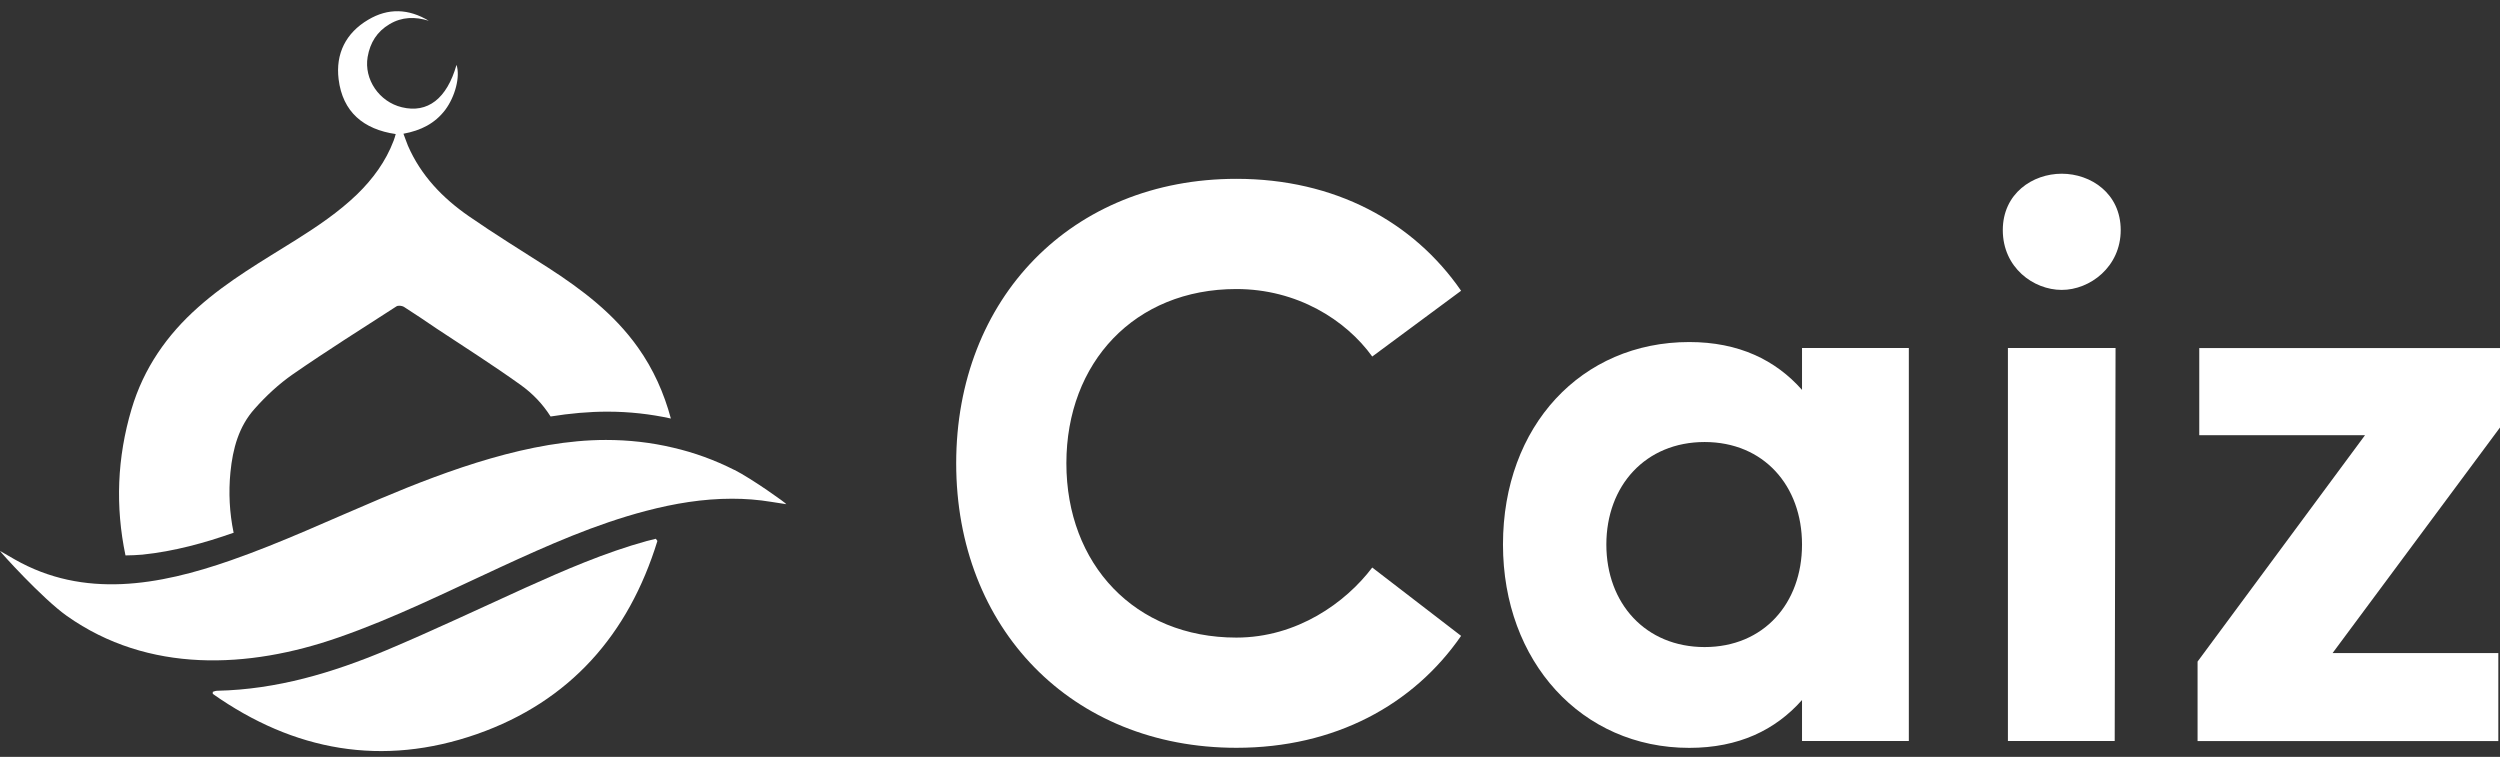
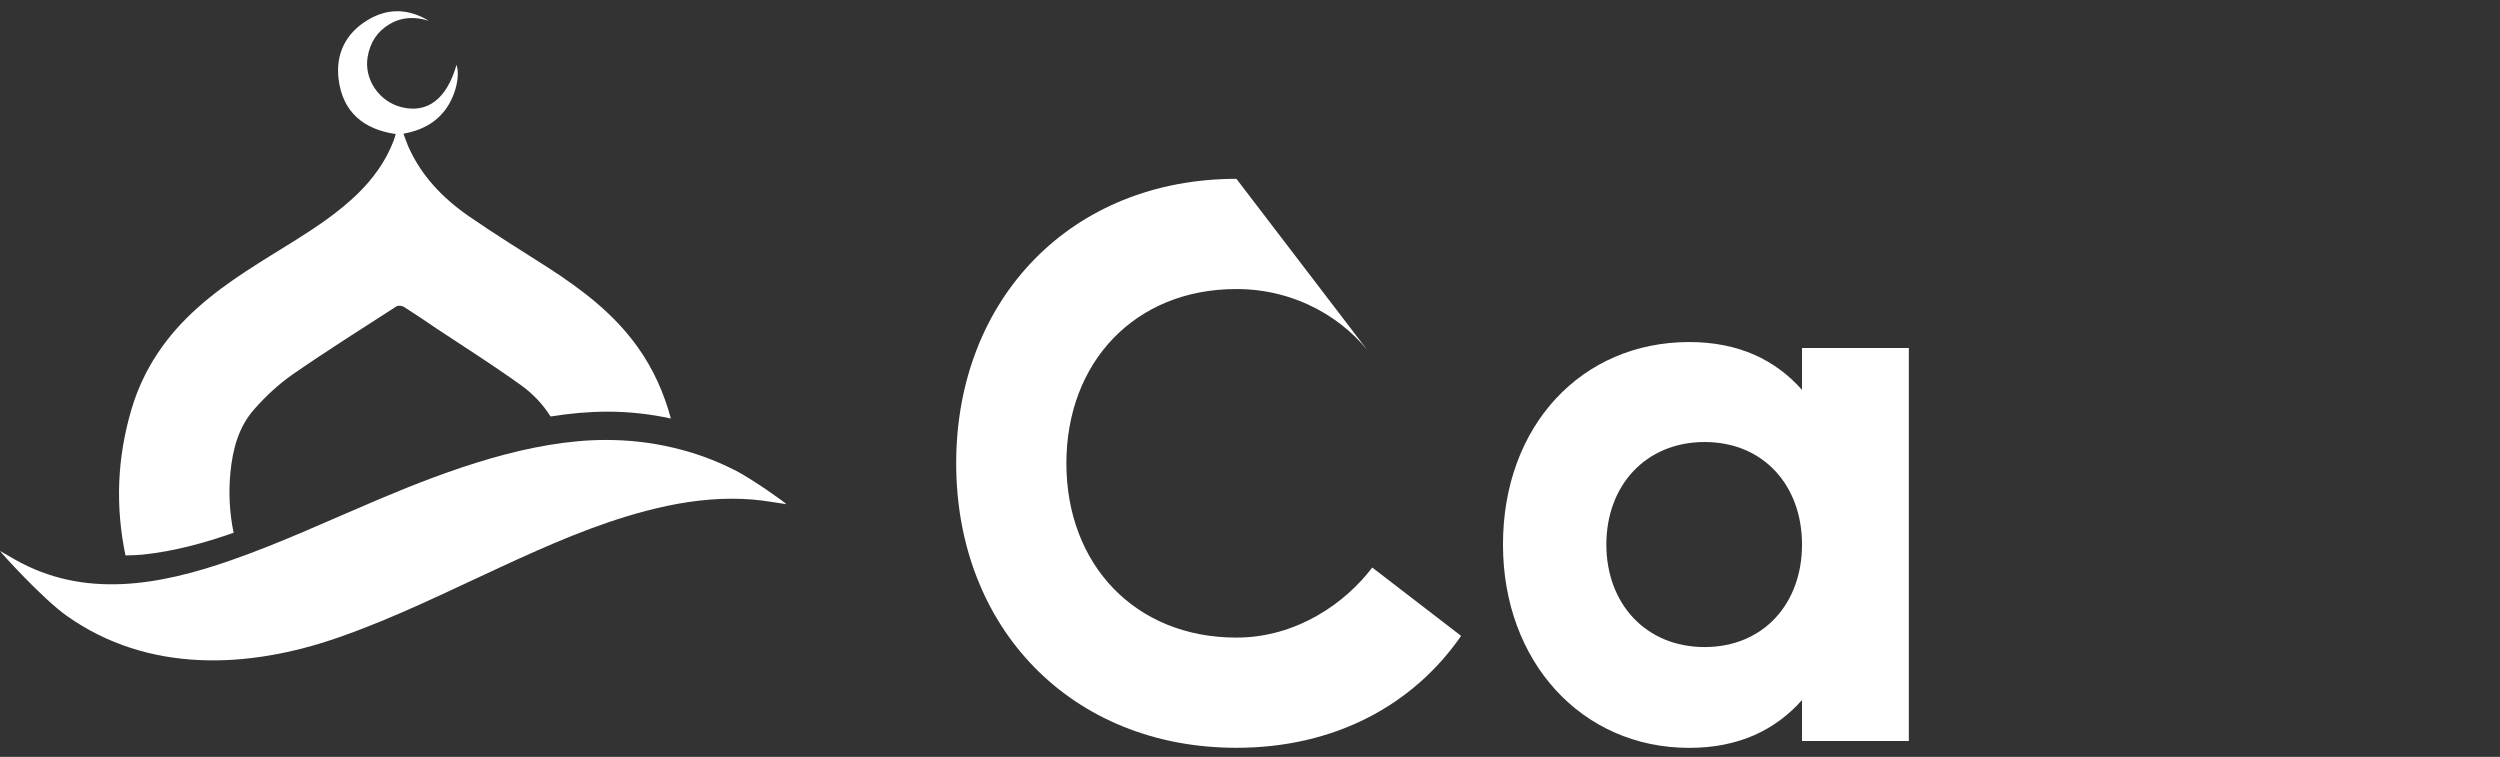
<svg xmlns="http://www.w3.org/2000/svg" width="109" height="33" viewBox="0 0 109 33" fill="none">
  <rect x="0" y="0" width="109" height="33" fill="#333333" stroke="none" />
  <path d="M32.025 20.493C31.152 20.051 30.266 19.732 29.358 19.521C28.39 19.29 27.409 19.182 26.415 19.182C23.139 19.182 19.594 20.473 16.597 21.737C14.418 22.654 12.28 23.659 10.055 24.434C6.935 25.522 3.66 26.114 0.636 24.387C0.426 24.265 0.209 24.142 7.55515e-05 24.02C-0.014 24.04 1.854 26.106 2.916 26.855C6.462 29.363 10.826 29.166 14.757 27.793C17.185 26.951 19.487 25.802 21.82 24.728C23.884 23.776 25.962 22.852 28.167 22.275C29.405 21.949 30.651 21.744 31.916 21.744C32.485 21.744 33.053 21.786 33.628 21.881C33.851 21.914 34.068 21.948 34.283 21.983C34.303 21.955 32.775 20.869 32.023 20.488" fill="white" />
  <path d="M10.183 23.212C10.007 22.356 9.96 21.479 10.047 20.588C10.148 19.561 10.412 18.59 11.103 17.822C11.597 17.264 12.159 16.741 12.767 16.319C14.25 15.292 15.772 14.334 17.288 13.356C17.363 13.309 17.525 13.329 17.606 13.376C18.086 13.681 18.559 14.001 19.027 14.32C20.251 15.129 21.491 15.917 22.687 16.773C23.222 17.154 23.662 17.615 24.006 18.159C24.851 18.023 25.684 17.948 26.482 17.948C27.429 17.948 28.357 18.051 29.25 18.248C28.951 17.14 28.491 16.101 27.814 15.149C26.772 13.68 25.378 12.627 23.896 11.669C22.739 10.928 21.569 10.208 20.439 9.425C19.302 8.637 18.355 7.659 17.786 6.353C17.719 6.19 17.664 6.02 17.59 5.831C18.349 5.689 18.957 5.389 19.411 4.792C19.843 4.214 20.074 3.344 19.904 2.828C19.484 4.303 18.645 4.949 17.523 4.677C16.528 4.439 15.865 3.454 16.029 2.482C16.137 1.857 16.441 1.374 16.982 1.055C17.523 0.73 18.099 0.722 18.694 0.905C17.814 0.375 16.921 0.341 16.048 0.864C15.081 1.436 14.627 2.339 14.763 3.453C14.939 4.886 15.853 5.641 17.253 5.845C17.219 5.953 17.199 6.048 17.164 6.13C16.819 7.041 16.258 7.802 15.567 8.475C14.762 9.25 13.842 9.868 12.902 10.46C11.441 11.377 9.945 12.234 8.646 13.39C7.279 14.6 6.265 16.053 5.736 17.834C5.106 19.955 5.025 22.081 5.471 24.216C5.714 24.216 5.959 24.202 6.21 24.182C7.59 24.04 8.922 23.673 10.195 23.224" fill="white" />
-   <path d="M28.209 23.585C26.369 24.095 24.63 24.849 22.896 25.631C20.887 26.542 18.891 27.487 16.861 28.343C14.5 29.334 12.064 30.062 9.472 30.117C9.405 30.117 9.336 30.144 9.277 30.164V30.253C12.816 32.747 16.672 33.447 20.794 32.006C24.846 30.584 27.405 27.67 28.663 23.585C28.635 23.551 28.615 23.524 28.595 23.49C28.467 23.524 28.339 23.551 28.216 23.585" fill="white" />
-   <path d="M41.69 20.202C41.69 13.013 46.719 7.797 53.908 7.797C58.192 7.797 61.62 9.66 63.704 12.677L59.83 15.545C58.675 13.944 56.552 12.602 53.906 12.602C49.473 12.602 46.494 15.805 46.494 20.2C46.494 24.596 49.474 27.799 53.906 27.799C56.552 27.799 58.675 26.272 59.83 24.744L63.704 27.724C61.618 30.741 58.192 32.604 53.908 32.604C46.719 32.604 41.69 27.389 41.69 20.199V20.202Z" fill="white" />
+   <path d="M41.69 20.202C41.69 13.013 46.719 7.797 53.908 7.797L59.83 15.545C58.675 13.944 56.552 12.602 53.906 12.602C49.473 12.602 46.494 15.805 46.494 20.2C46.494 24.596 49.474 27.799 53.906 27.799C56.552 27.799 58.675 26.272 59.83 24.744L63.704 27.724C61.618 30.741 58.192 32.604 53.908 32.604C46.719 32.604 41.69 27.389 41.69 20.199V20.202Z" fill="white" />
  <path d="M65.53 23.742C65.53 18.564 68.957 14.913 73.651 14.913C75.812 14.913 77.414 15.696 78.568 16.999V15.174H83.225V32.309H78.568V30.521C77.412 31.825 75.811 32.607 73.651 32.607C68.958 32.607 65.53 28.845 65.53 23.742ZM78.568 23.742C78.568 21.171 76.891 19.272 74.321 19.272C71.75 19.272 70.037 21.171 70.037 23.742C70.037 26.312 71.75 28.212 74.321 28.212C76.891 28.212 78.568 26.312 78.568 23.742Z" fill="white" />
-   <path d="M87.322 10.033C87.322 8.432 88.625 7.574 89.892 7.574C91.159 7.574 92.463 8.432 92.463 10.033C92.463 11.635 91.122 12.64 89.892 12.64C88.662 12.64 87.322 11.671 87.322 10.033ZM87.545 15.174H92.238L92.201 32.309H87.545V15.174Z" fill="white" />
-   <path d="M95.814 28.845L103.115 18.974H95.888V15.175H109V18.639L101.7 28.474H108.927V32.311H95.814V28.847V28.845Z" fill="white" />
</svg>